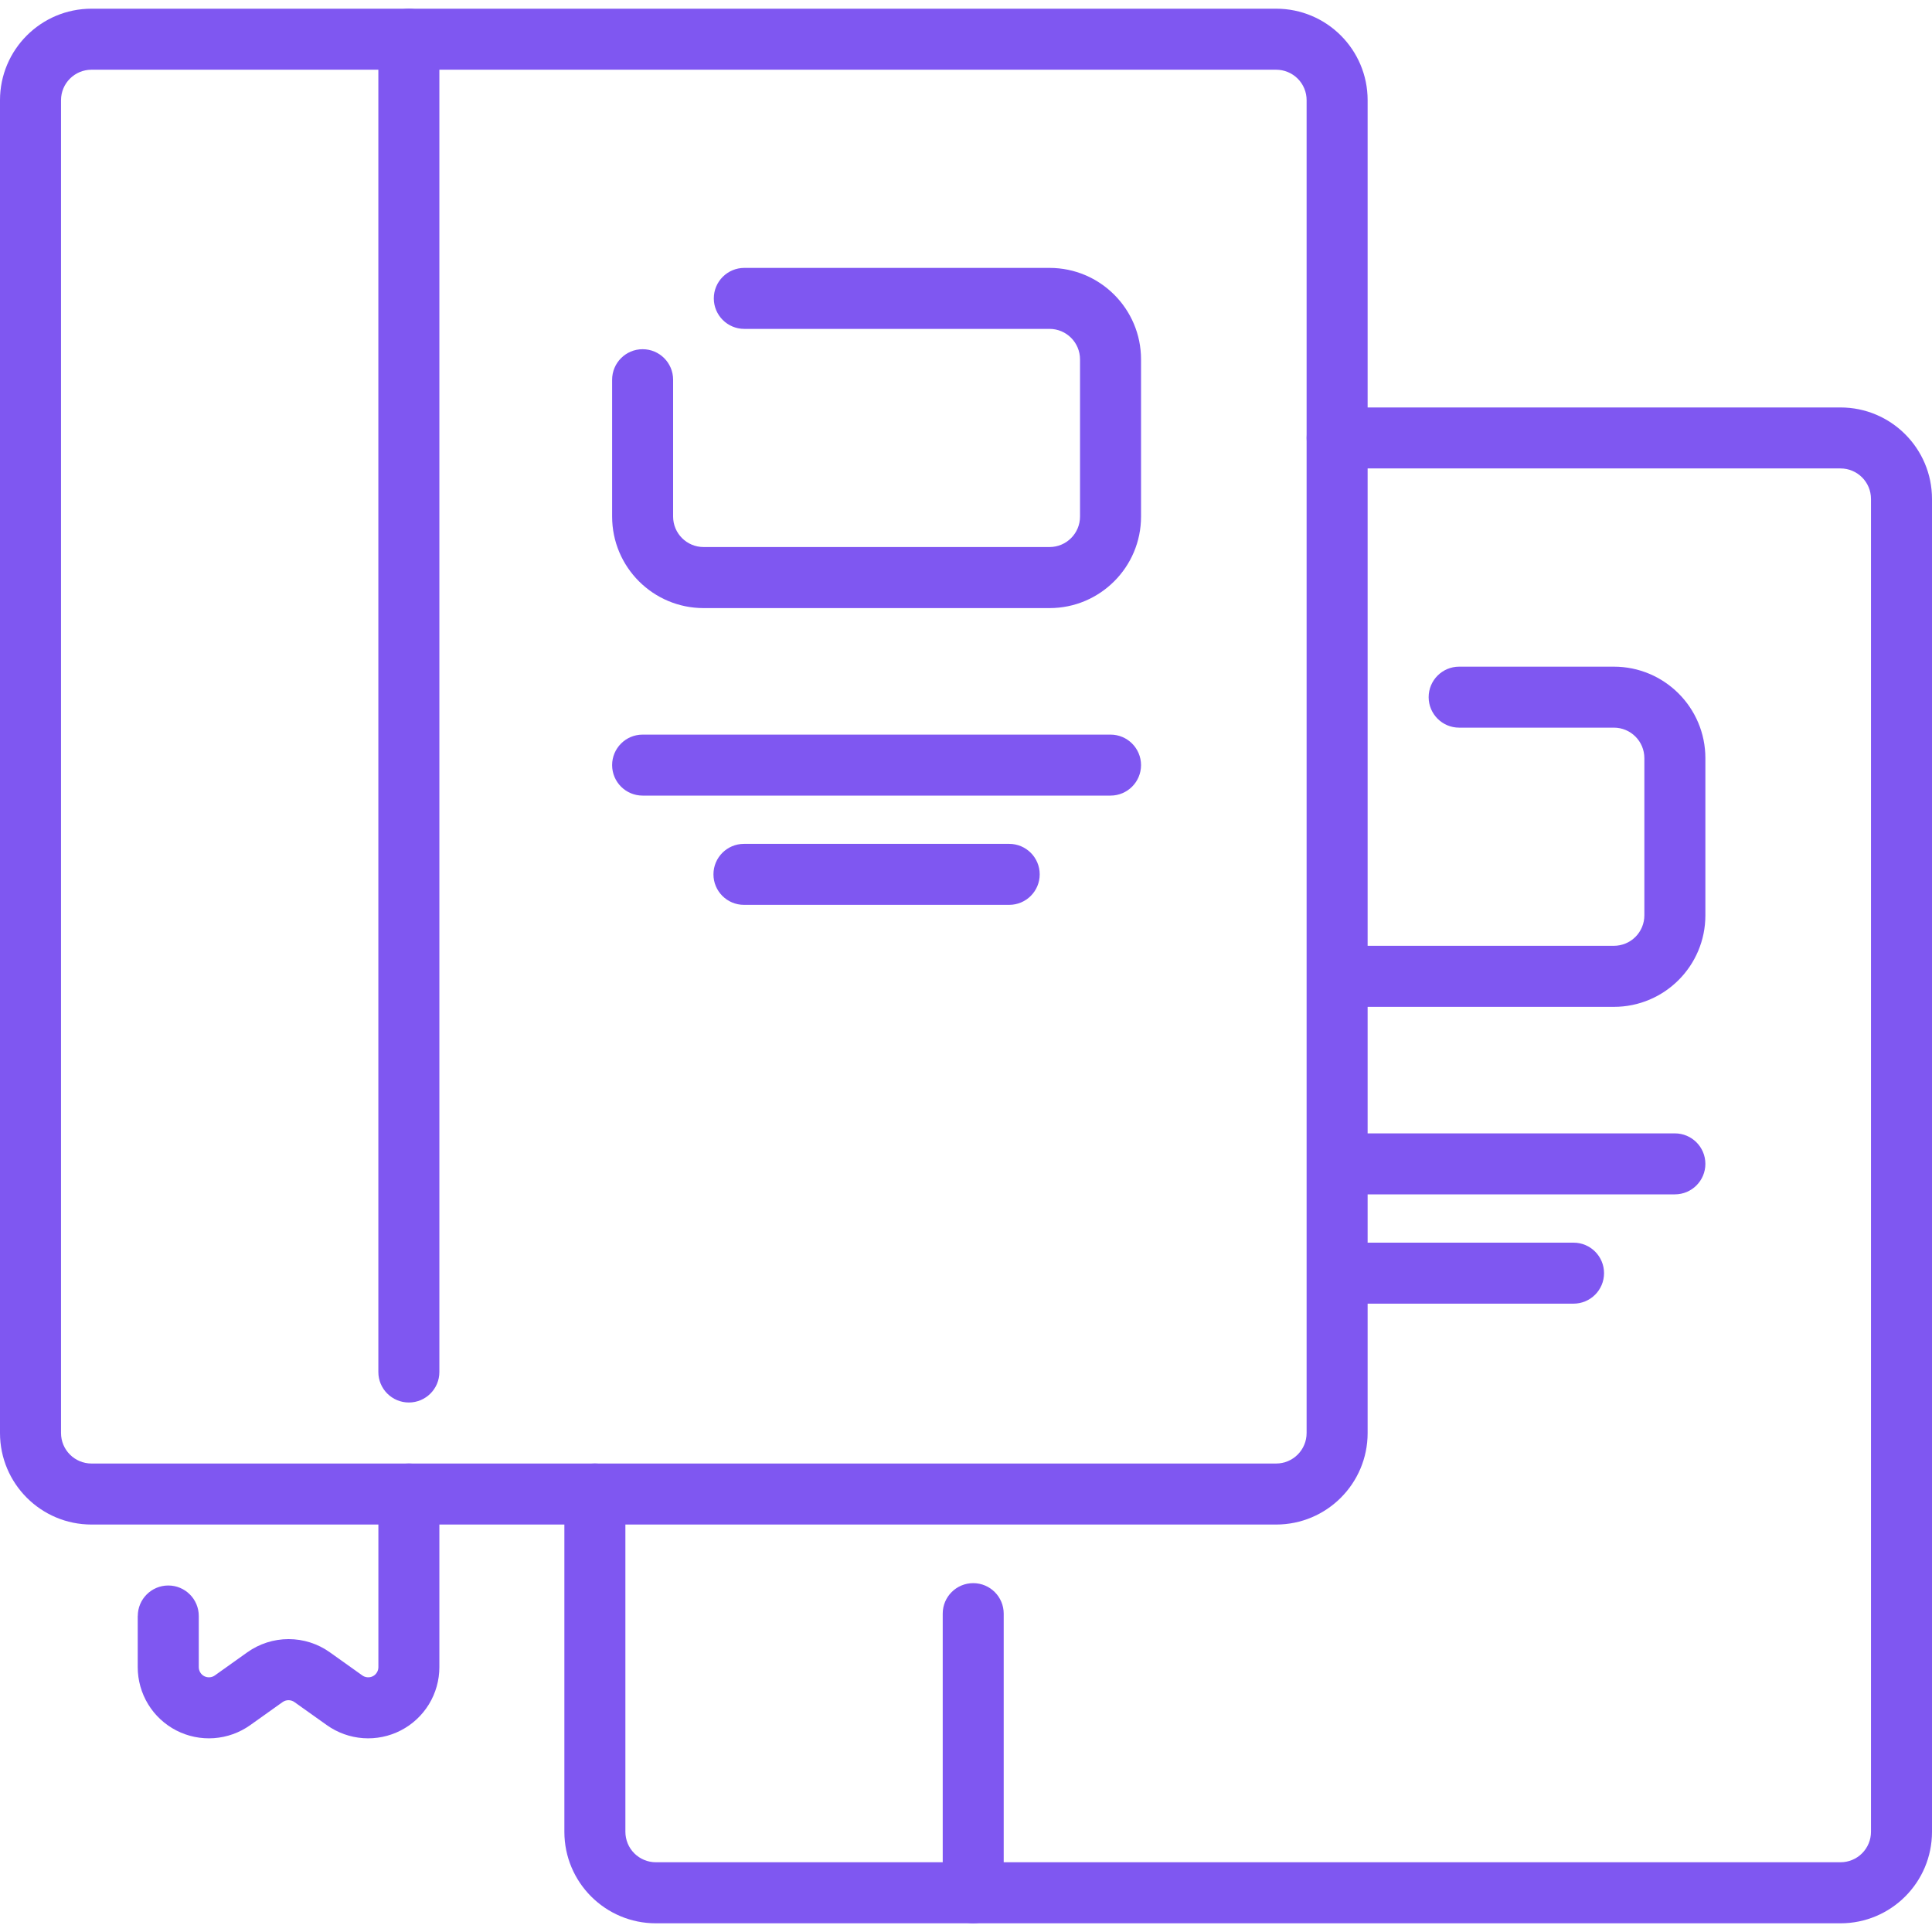
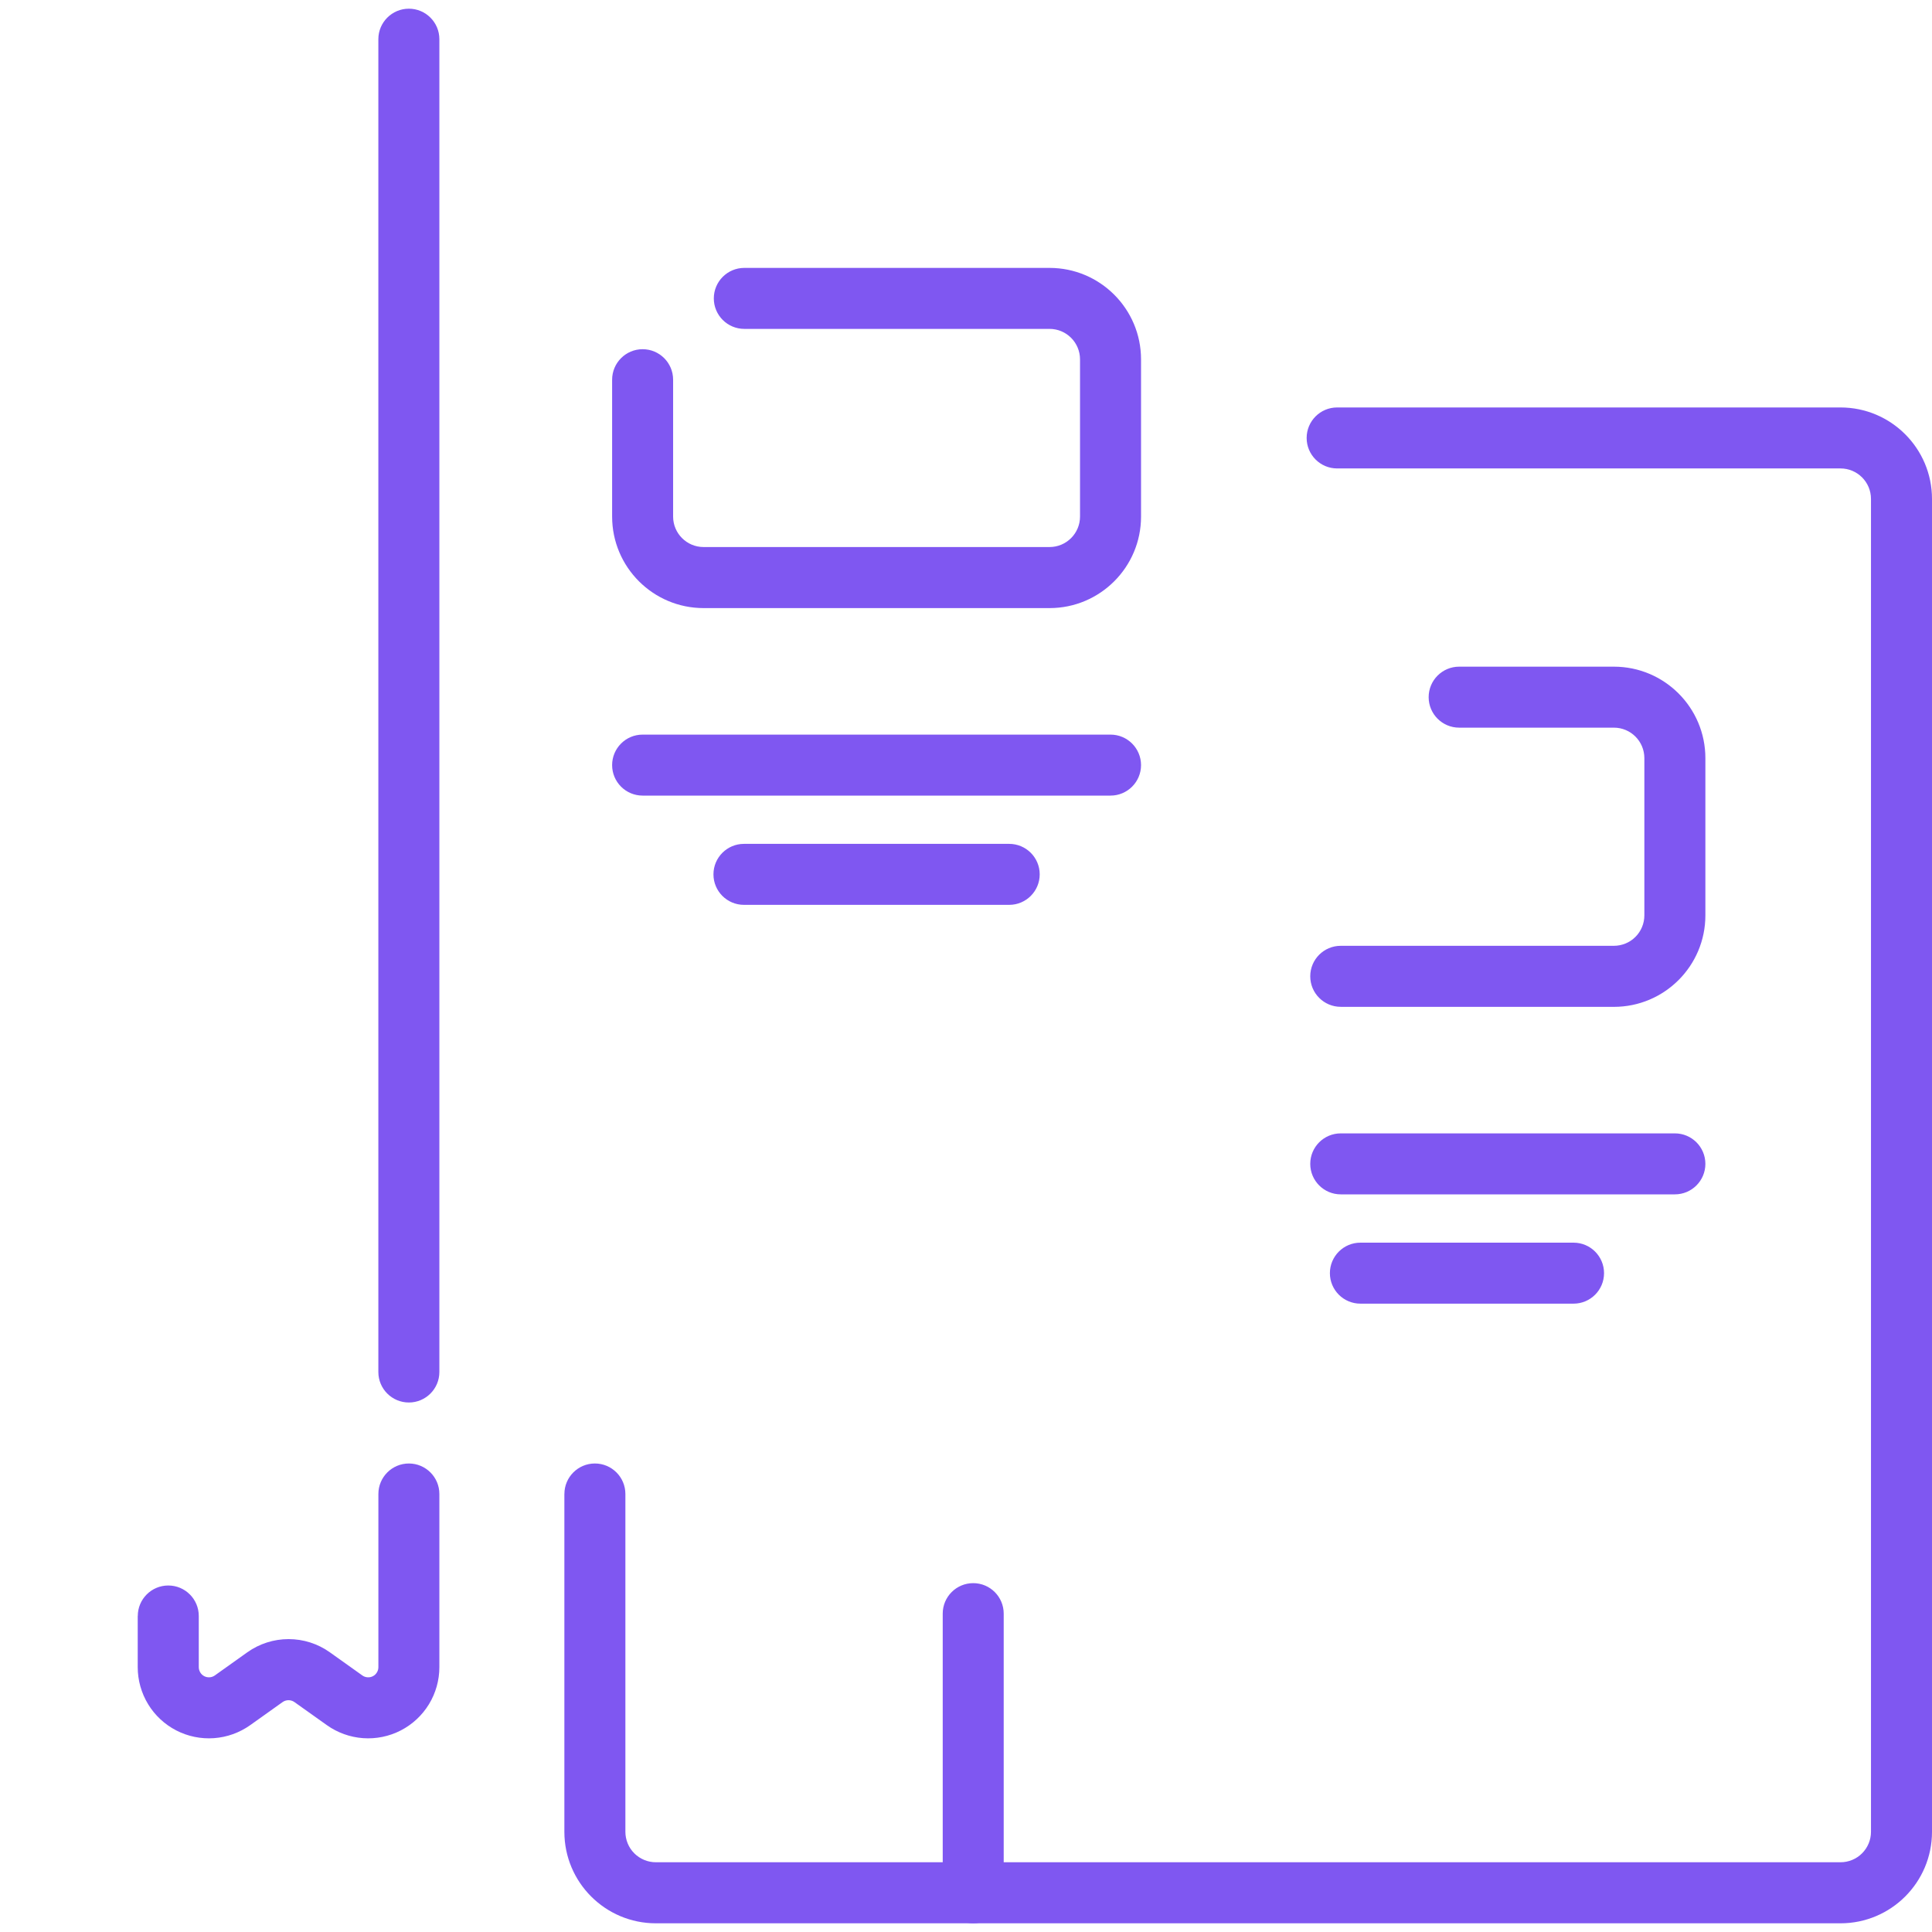
<svg xmlns="http://www.w3.org/2000/svg" fill="none" height="60" viewBox="0 0 60 60" width="60">
  <clipPath id="a">
    <path d="m0 0h60v60h-60z" />
  </clipPath>
  <g clip-path="url(#a)" clip-rule="evenodd" fill="#7f57f1" fill-rule="evenodd">
    <path d="m17.527 46.398v10.49c0 1.57 1.272 2.842 2.842 2.842h36.789c1.569 0 2.842-1.272 2.842-2.842v-41.392c0-1.569-1.273-2.842-2.842-2.842h-15.632c-.523 0-.947.424-.947.947 0 .523.424.947.947.947h15.632c.524 0 .947.424.947.947v41.392c0 .124-.024.248-.072.363s-.117.219-.205.307c-.088.088-.192.158-.307.205-.115.048-.238.072-.363.072h-36.789c-.124 0-.248-.024-.363-.072-.115-.048-.219-.117-.307-.205-.088-.088-.158-.192-.205-.307s-.072-.238-.072-.363v-10.49c0-.523-.424-.947-.947-.947-.523 0-.947.424-.947.947z" />
    <path d="m31.171 58.783v-8.67c0-.523-.424-.947-.947-.947s-.947.424-.947.947v8.67c0 .523.424.947.947.947.523 0.0.947-.424.947-.947zm10.467-27.514h8.482c1.57 0 2.842-1.273 2.842-2.842v-4.881c0-1.569-1.272-2.842-2.842-2.842h-4.805c-.523 0-.947.424-.947.947 0 .523.424.947.947.947h4.805c.524 0 .947.424.947.947v4.881c0.0.124-.024.248-.072.363-.048.115-.117.22-.205.307-.088.088-.192.158-.307.205s-.238.072-.363.072h-8.482c-.523 0-.947.424-.947.947-0.0.523.424.948.947.948zm0 5.823h10.377c.523 0 .947-.424.947-.947 0-.523-.424-.947-.947-.947h-10.377c-.523 0-.947.424-.947.947-0.0.523.424.947.947.947zm.61 3.394h6.62c.523 0 .947-.424.947-.947s-.424-.947-.947-.947h-6.62c-.523 0-.947.424-.947.947-0.0.523.424.947.947.947zm-37.971 9.701v1.588c0.0.406.112.804.323 1.151s.514.628.874.814c.361.186.766.269 1.171.24.405-.029.794-.169 1.125-.404l1.007-.717c.054-.038.118-.058.183-.058s.13.02.183.058l1.008.717c.331.235.72.375 1.125.404.405.029.81-.054 1.171-.24.361-.186.663-.468.875-.814.211-.347.323-.745.323-1.151v-5.378c0-.523-.425-.947-.947-.947-.523 0-.947.424-.947.947v5.378c0 .058-.016.115-.046.164-.03.05-.073.09-.125.117-.051.027-.109.038-.167.034-.058-.004-.114-.024-.161-.058l-1.008-.718c-.374-.267-.822-.41-1.282-.41-.459 0-.907.143-1.282.41l-1.008.718c-.047.034-.103.054-.161.058-.058.004-.116-.008-.167-.034-.052-.027-.095-.067-.125-.117-.03-.05-.046-.106-.046-.165v-1.588c0-.523-.424-.947-.947-.947s-.947.424-.947.947z" />
-     <path d="m42.473 3.112c0-1.57-1.272-2.842-2.842-2.842h-36.789c-1.569 0-2.842 1.272-2.842 2.842v41.392c0 1.569 1.273 2.842 2.842 2.842h36.789c1.57 0 2.842-1.273 2.842-2.842zm-1.895 0v41.392c0 .523-.424.947-.947.947h-36.789c-.523 0-.947-.424-.947-.947v-41.392c0-.524.424-.947.947-.947h36.789c.124-0.0.248.024.363.072.115.048.219.117.307.205s.158.192.205.307c.048.115.072.238.072.363z" />
    <path d="m13.645 42.609v-41.392c0-.523-.425-.947-.947-.947-.523 0-.948.424-.948.947v41.392c0 .523.424.947.948.947.522 0.0.947-.424.947-.947zm5.365-30.816v4.25c0 1.569 1.273 2.842 2.842 2.842h10.742c1.569 0 2.842-1.273 2.842-2.842v-4.881c0-1.57-1.273-2.842-2.842-2.842h-9.479c-.523 0-.947.424-.947.947s.424.947.947.947h9.479c.523 0 .947.424.947.947v4.881c0 .523-.424.947-.947.947h-10.743c-.523 0-.947-.424-.947-.947v-4.25c0-.523-.424-.947-.947-.947-.523 0-.947.425-.947.948zm.947 12.915h14.532c.522 0 .947-.424.947-.947s-.425-.947-.947-.947h-14.532c-.523 0-.947.424-.947.947 0 .523.424.947.947.947zm3.147 3.393h8.238c.522 0 .947-.424.947-.947s-.425-.947-.947-.947h-8.238c-.523 0-.947.424-.947.947-0.0.523.424.947.947.947z" />
  </g>
</svg>